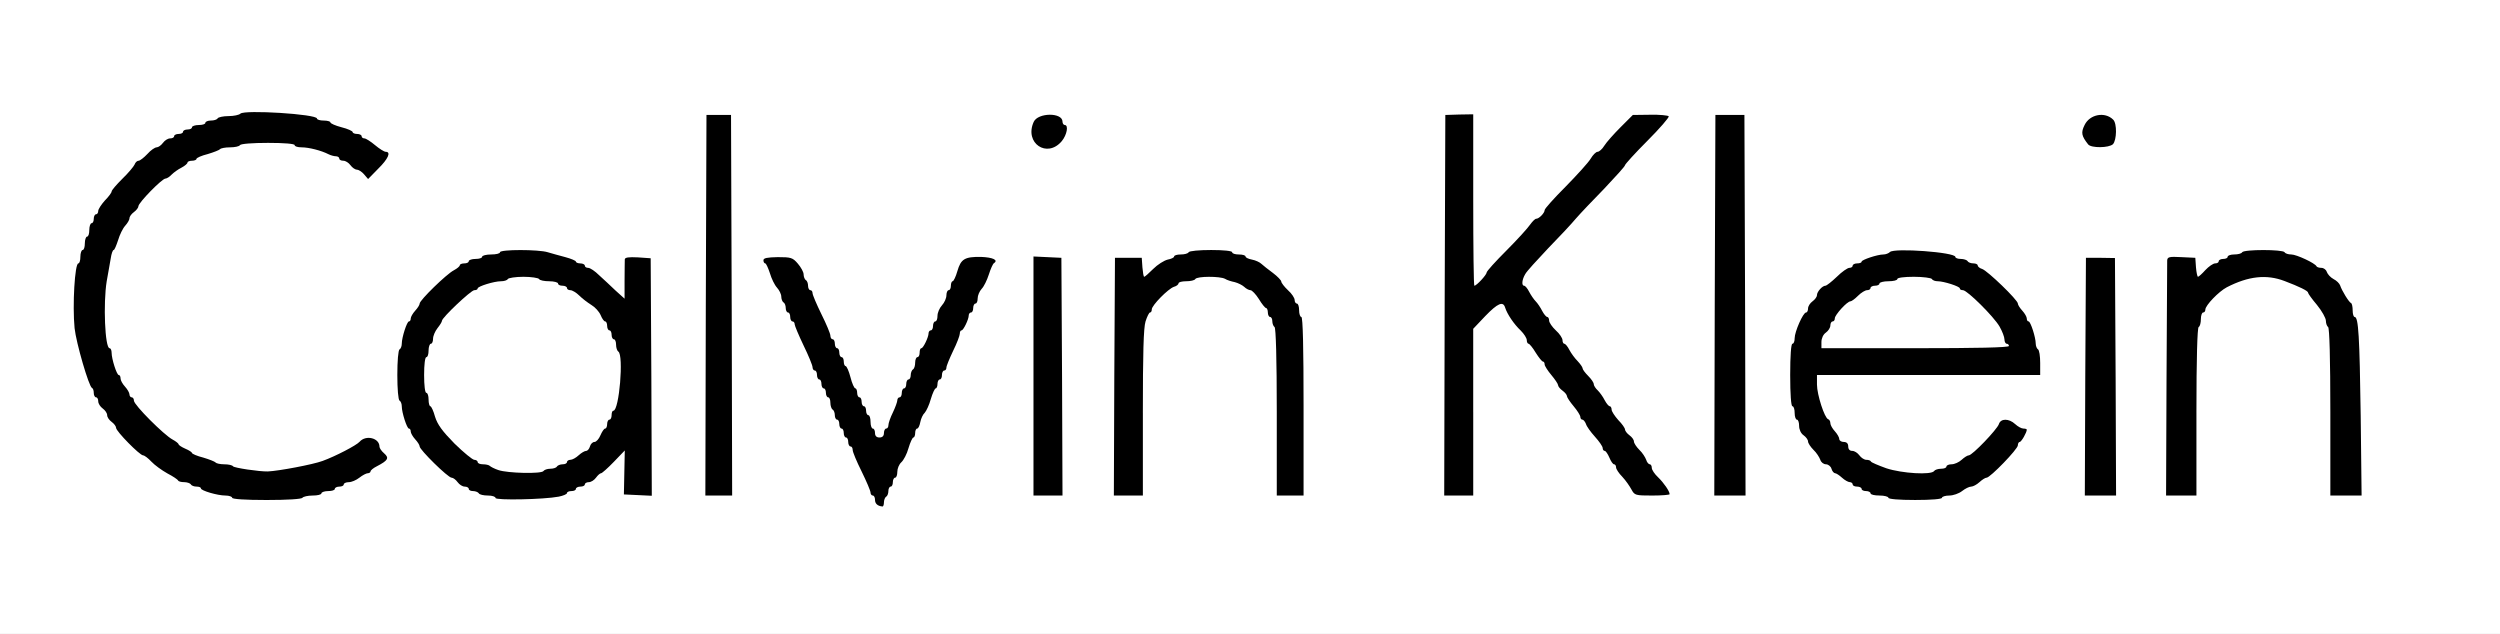
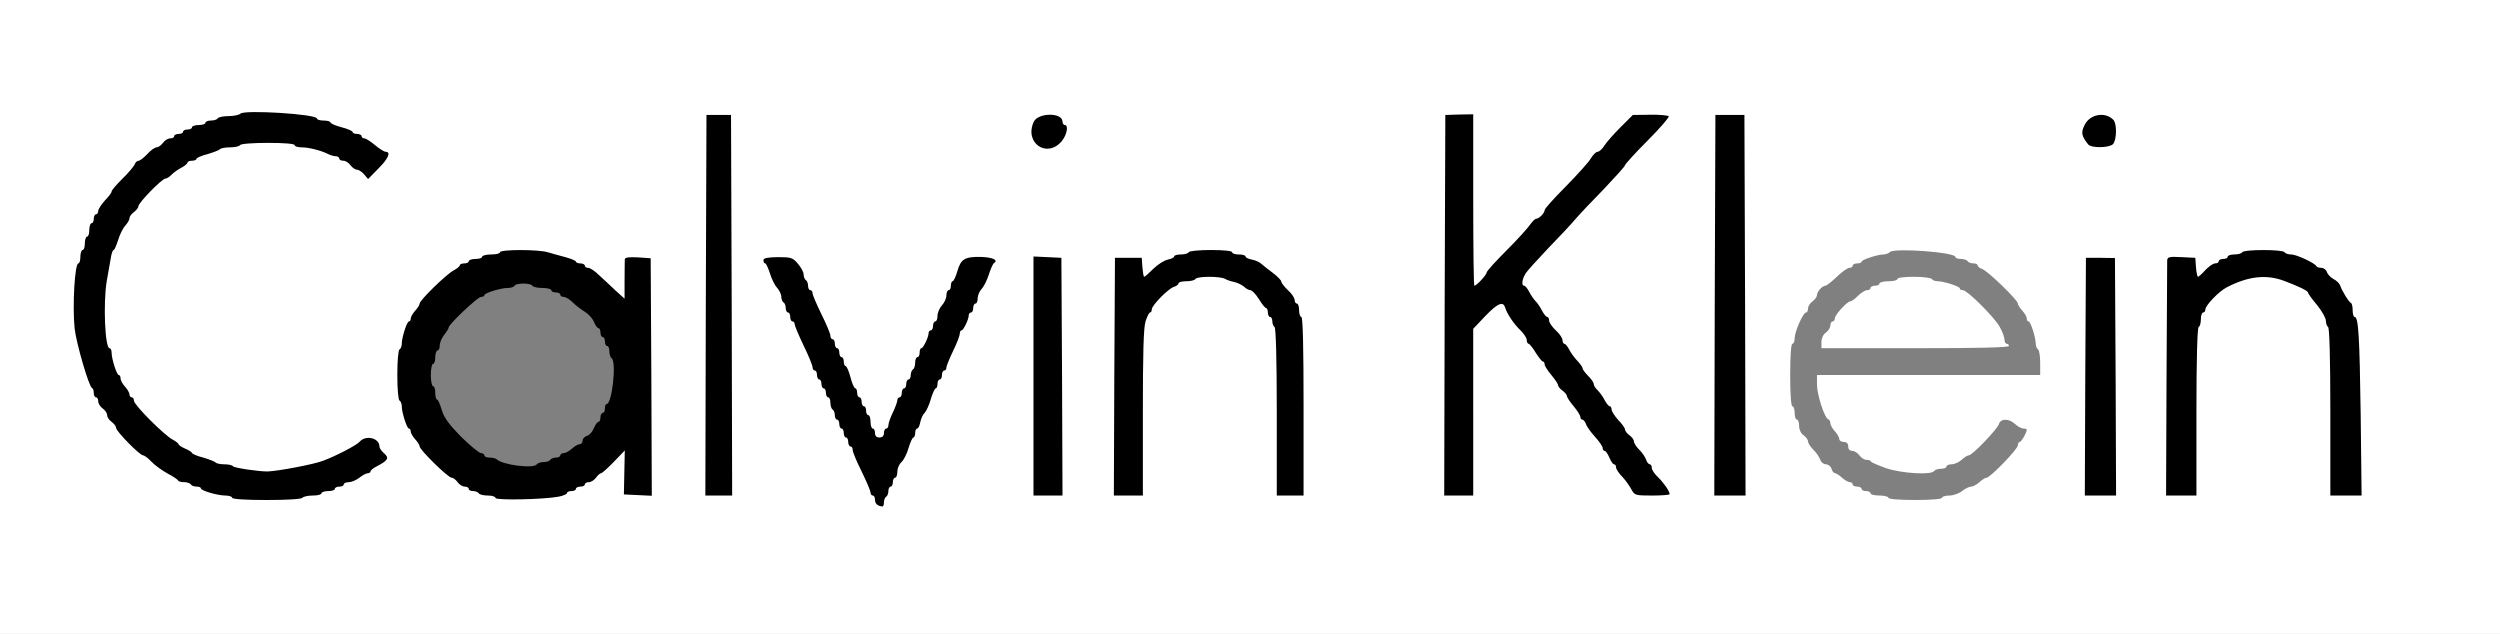
<svg xmlns="http://www.w3.org/2000/svg" version="1.0" width="560px" height="142px" viewBox="0 0 560 142" preserveAspectRatio="xMidYMid meet">
  <rect x="0" y="0" width="560" height="142" fill="#808080" stroke="none" />
  <g fill="#000000">
    <path d="M195.15 114.65 c-0.35 -0.10 -0.65 -0.65 -0.65 -1.20 0 -0.50 -0.20 -0.95 -0.50 -0.95 -0.25 0 -0.50 -0.30 -0.50 -0.65 0 -0.40 -0.90 -2.50 -2 -4.75 -1.10 -2.20 -2 -4.35 -2 -4.80 0 -0.45 -0.20 -0.80 -0.50 -0.80 -0.25 0 -0.50 -0.45 -0.50 -1 0 -0.55 -0.20 -1 -0.50 -1 -0.25 0 -0.50 -0.45 -0.50 -1 0 -0.55 -0.20 -1 -0.50 -1 -0.25 0 -0.50 -0.45 -0.50 -1 0 -0.55 -0.20 -1 -0.50 -1 -0.25 0 -0.50 -0.45 -0.50 -0.95 0 -0.55 -0.20 -1.15 -0.50 -1.30 -0.25 -0.15 -0.50 -0.85 -0.50 -1.55 0 -0.65 -0.20 -1.20 -0.50 -1.20 -0.25 0 -0.50 -0.45 -0.50 -1 0 -0.55 -0.20 -1 -0.50 -1 -0.25 0 -0.50 -0.45 -0.50 -1 0 -0.55 -0.20 -1 -0.50 -1 -0.25 0 -0.50 -0.45 -0.50 -1 0 -0.55 -0.20 -1 -0.50 -1 -0.25 0 -0.50 -0.35 -0.50 -0.75 0 -0.40 -0.90 -2.60 -2 -4.85 -1.10 -2.30 -2 -4.45 -2 -4.75 0 -0.35 -0.20 -0.65 -0.50 -0.65 -0.25 0 -0.50 -0.45 -0.50 -1 0 -0.55 -0.20 -1 -0.50 -1 -0.25 0 -0.50 -0.45 -0.50 -0.95 0 -0.55 -0.20 -1.15 -0.50 -1.30 -0.25 -0.15 -0.50 -0.75 -0.50 -1.30 0 -0.55 -0.45 -1.45 -0.95 -2 -0.55 -0.60 -1.25 -2.05 -1.60 -3.25 -0.40 -1.20 -0.85 -2.20 -1.05 -2.20 -0.20 0 -0.40 -1 -0.40 -2.25 l0 -2.25 4.65 0 c4.55 0 4.70 0.05 6 1.50 0.75 0.80 1.35 1.95 1.35 2.45 0 0.55 0.25 1.15 0.50 1.30 0.30 0.15 0.50 0.75 0.50 1.30 0 0.50 0.25 0.95 0.50 0.95 0.30 0 0.50 0.30 0.50 0.65 0 0.40 0.90 2.50 2 4.75 1.10 2.20 2 4.35 2 4.80 0 0.45 0.25 0.80 0.50 0.80 0.30 0 0.50 0.45 0.50 1 0 0.55 0.25 1 0.50 1 0.30 0 0.50 0.45 0.50 1 0 0.55 0.25 1 0.50 1 0.30 0 0.50 0.45 0.50 1 0 0.55 0.20 1 0.40 1 0.25 0 0.75 1.10 1.10 2.50 0.35 1.40 0.85 2.50 1.10 2.50 0.20 0 0.40 0.45 0.40 1 0 0.55 0.25 1 0.50 1 0.30 0 0.50 0.45 0.50 1 0 0.55 0.25 1 0.50 1 0.30 0 0.50 0.45 0.50 1 0 0.55 0.25 1 0.50 1 0.30 0 0.50 0.70 0.50 1.50 0 0.85 0.25 1.50 0.50 1.50 0.30 0 0.50 -0.35 0.50 -0.75 0 -0.45 0.45 -1.75 1 -2.85 0.55 -1.15 1 -2.40 1 -2.75 0 -0.35 0.25 -0.65 0.50 -0.65 0.30 0 0.50 -0.45 0.50 -1 0 -0.55 0.25 -1 0.50 -1 0.30 0 0.50 -0.45 0.50 -1 0 -0.55 0.25 -1 0.50 -1 0.30 0 0.50 -0.45 0.50 -0.95 0 -0.55 0.25 -1.15 0.50 -1.30 0.30 -0.15 0.50 -0.85 0.50 -1.55 0 -0.65 0.25 -1.20 0.50 -1.20 0.30 0 0.50 -0.45 0.50 -1 0 -0.55 0.15 -1 0.40 -1 0.40 0 1.60 -2.45 1.60 -3.35 0 -0.35 0.25 -0.65 0.50 -0.65 0.30 0 0.50 -0.45 0.50 -1 0 -0.55 0.25 -1 0.50 -1 0.30 0 0.50 -0.55 0.50 -1.25 0 -0.70 0.45 -1.75 1 -2.35 0.55 -0.60 1 -1.60 1 -2.25 0 -0.65 0.25 -1.15 0.50 -1.15 0.30 0 0.50 -0.45 0.50 -1 0 -0.55 0.20 -1 0.40 -1 0.20 0 0.70 -1 1.05 -2.25 0.35 -1.25 1.10 -2.50 1.60 -2.80 0.55 -0.25 2.90 -0.40 5.35 -0.35 l4.35 0.15 0.15 2.15 c0.10 1.15 -0.05 2.10 -0.25 2.10 -0.25 0 -0.75 1.05 -1.15 2.35 -0.35 1.30 -1.10 2.80 -1.60 3.35 -0.50 0.55 -0.90 1.50 -0.90 2.15 0 0.65 -0.20 1.15 -0.50 1.15 -0.25 0 -0.50 0.45 -0.50 1 0 0.55 -0.20 1 -0.50 1 -0.25 0 -0.50 0.30 -0.50 0.65 0 0.90 -1.20 3.35 -1.60 3.35 -0.25 0 -0.40 0.35 -0.40 0.75 0 0.40 -0.65 2.15 -1.50 3.85 -0.80 1.70 -1.50 3.35 -1.50 3.75 0 0.35 -0.20 0.65 -0.50 0.65 -0.25 0 -0.50 0.45 -0.50 1 0 0.55 -0.20 1 -0.50 1 -0.25 0 -0.50 0.45 -0.50 1 0 0.55 -0.20 1 -0.40 1 -0.20 0 -0.70 1.05 -1.10 2.40 -0.35 1.30 -1 2.65 -1.35 3.05 -0.40 0.35 -0.85 1.30 -1 2.10 -0.15 0.80 -0.45 1.45 -0.70 1.45 -0.25 0 -0.45 0.45 -0.45 1 0 0.55 -0.20 1 -0.40 1 -0.20 0 -0.70 1.05 -1.10 2.40 -0.35 1.30 -1.10 2.70 -1.60 3.15 -0.50 0.45 -0.90 1.40 -0.90 2.15 0 0.70 -0.20 1.30 -0.50 1.30 -0.25 0 -0.50 0.45 -0.50 1 0 0.55 -0.20 1 -0.50 1 -0.25 0 -0.50 0.45 -0.50 0.95 0 0.55 -0.20 1.15 -0.50 1.30 -0.25 0.15 -0.50 0.75 -0.50 1.30 0 0.75 -0.35 0.95 -1.85 0.90 -1.05 0 -2.20 -0.15 -2.50 -0.30z" />
    <path d="M50.50 113 c0 -0.25 -0.70 -0.50 -1.50 -0.50 -1.80 0 -5.50 -1.10 -5.50 -1.60 0 -0.25 -0.45 -0.40 -0.95 -0.40 -0.55 0 -1.15 -0.20 -1.30 -0.50 -0.15 -0.25 -0.85 -0.50 -1.50 -0.50 -0.65 0 -1.25 -0.15 -1.35 -0.35 -0.05 -0.25 -1.15 -0.95 -2.40 -1.60 -1.25 -0.70 -2.85 -1.85 -3.60 -2.65 -0.70 -0.75 -1.55 -1.40 -1.85 -1.40 -0.75 0 -6.05 -5.40 -6.05 -6.15 0 -0.35 -0.45 -0.95 -1 -1.35 -0.55 -0.40 -1 -1.05 -1 -1.50 0 -0.45 -0.45 -1.10 -1 -1.50 -0.55 -0.40 -1 -1.10 -1 -1.60 0 -0.50 -0.20 -0.90 -0.50 -0.90 -0.25 0 -0.50 -0.45 -0.50 -0.95 0 -0.55 -0.15 -1.05 -0.40 -1.15 -0.70 -0.30 -3.55 -10.10 -3.90 -13.40 -0.65 -5.80 -0.05 -17.50 0.85 -17.50 0.25 0 0.45 -0.65 0.45 -1.50 0 -0.80 0.25 -1.50 0.50 -1.50 0.30 0 0.50 -0.65 0.50 -1.50 0 -0.80 0.25 -1.50 0.50 -1.50 0.30 0 0.50 -0.65 0.50 -1.50 0 -0.80 0.25 -1.50 0.50 -1.50 0.30 0 0.50 -0.45 0.50 -1 0 -0.55 0.25 -1 0.50 -1 0.30 0 0.50 -0.35 0.50 -0.75 0 -0.40 0.70 -1.45 1.50 -2.35 0.85 -0.85 1.50 -1.75 1.50 -2 0 -0.30 1.10 -1.55 2.40 -2.85 1.35 -1.30 2.55 -2.75 2.75 -3.20 0.15 -0.45 0.55 -0.85 0.90 -0.85 0.30 0 1.20 -0.65 1.95 -1.50 0.75 -0.80 1.70 -1.50 2.10 -1.50 0.35 0 1 -0.45 1.40 -1 0.40 -0.55 1.10 -1 1.60 -1 0.50 0 0.90 -0.20 0.90 -0.50 0 -0.25 0.45 -0.50 1 -0.50 0.55 0 1 -0.20 1 -0.50 0 -0.25 0.45 -0.50 1 -0.50 0.55 0 1 -0.20 1 -0.50 0 -0.25 0.70 -0.50 1.50 -0.50 0.85 0 1.50 -0.20 1.50 -0.50 0 -0.25 0.55 -0.50 1.20 -0.50 0.70 0 1.40 -0.20 1.55 -0.50 0.15 -0.25 1.25 -0.50 2.45 -0.50 1.15 0 2.35 -0.25 2.65 -0.55 0.95 -0.95 20.15 0.05 20.15 1.10 0 0.25 0.70 0.45 1.50 0.45 0.85 0 1.50 0.20 1.50 0.40 0 0.25 1.15 0.75 2.50 1.10 1.40 0.35 2.50 0.85 2.50 1.10 0 0.20 0.45 0.40 1 0.40 0.55 0 1 0.25 1 0.50 0 0.30 0.30 0.50 0.65 0.50 0.30 0 1.40 0.70 2.35 1.50 0.95 0.80 2.05 1.50 2.40 1.50 0.40 0 0.60 0.80 0.60 2.25 0 2.05 -0.25 2.50 -2.25 4.50 -2.55 2.55 -4.95 3.05 -6.25 1.25 -0.40 -0.55 -1.05 -1 -1.50 -1 -0.45 0 -1.10 -0.45 -1.50 -1 -0.40 -0.55 -1.10 -1 -1.60 -1 -0.50 0 -0.90 -0.20 -0.90 -0.50 0 -0.25 -0.35 -0.50 -0.75 -0.50 -0.40 0 -1.15 -0.20 -1.65 -0.45 -1.65 -0.85 -4.45 -1.55 -6 -1.55 -0.90 0 -1.60 -0.20 -1.60 -0.50 0 -0.30 -1.80 -0.50 -4.45 -0.50 -2.50 0 -4.65 0.25 -4.80 0.50 -0.15 0.30 -1.20 0.50 -2.25 0.50 -1.05 0 -2.05 0.20 -2.20 0.40 -0.15 0.20 -1.40 0.70 -2.75 1.10 -1.40 0.35 -2.55 0.85 -2.55 1.10 0 0.20 -0.45 0.40 -1 0.40 -0.55 0 -1 0.20 -1 0.40 0 0.25 -0.60 0.75 -1.35 1.15 -0.80 0.40 -1.75 1.10 -2.20 1.55 -0.45 0.50 -1.10 0.90 -1.40 0.90 -0.75 0 -6.05 5.40 -6.05 6.20 0 0.30 -0.45 0.90 -1 1.30 -0.55 0.40 -1 1 -1 1.40 0 0.35 -0.45 1.10 -0.95 1.65 -0.55 0.60 -1.25 2.05 -1.60 3.25 -0.40 1.20 -0.80 2.20 -1 2.20 -0.35 0 -0.50 0.65 -1.50 7 -0.60 3.70 -0.60 4 -0.15 8.65 0.15 1.85 0.50 3.35 0.75 3.35 0.25 0 0.45 0.45 0.45 1 0 1.40 1.15 5 1.60 5 0.25 0 0.40 0.35 0.40 0.75 0 0.45 0.45 1.25 1 1.85 0.55 0.60 1 1.40 1 1.75 0 0.35 0.25 0.65 0.50 0.65 0.30 0 0.50 0.35 0.50 0.75 0 0.95 6.75 7.70 8.65 8.70 0.75 0.40 1.35 0.90 1.35 1.05 0 0.20 0.70 0.65 1.50 1 0.85 0.35 1.50 0.80 1.50 0.95 0 0.20 1.15 0.70 2.55 1.05 1.35 0.40 2.60 0.90 2.75 1.10 0.15 0.20 1 0.40 1.90 0.40 0.85 0 1.85 0.25 2.15 0.55 0.70 0.70 9.90 0.75 12.20 0.05 0.95 -0.30 2.60 -0.75 3.70 -1.10 3.05 -0.90 8.40 -3.55 9.30 -4.55 0.60 -0.70 1.50 -0.95 3.40 -0.95 2.65 0 4.05 0.75 4.05 2.10 0 0.40 0.45 1 1 1.40 0.65 0.45 1 1.30 1 2.40 0 1.80 -0.50 2.45 -2.60 3.55 -0.80 0.40 -1.40 0.90 -1.40 1.15 0 0.20 -0.30 0.40 -0.60 0.40 -0.35 0 -1.20 0.45 -1.90 1 -0.70 0.55 -1.75 1 -2.35 1 -0.65 0 -1.15 0.25 -1.15 0.50 0 0.30 -0.45 0.50 -1 0.50 -0.55 0 -1 0.25 -1 0.50 0 0.30 -0.65 0.50 -1.50 0.50 -0.80 0 -1.50 0.25 -1.50 0.50 0 0.30 -0.90 0.50 -1.95 0.50 -1.10 0 -2.15 0.25 -2.30 0.50 -0.20 0.30 -3.90 0.50 -9.55 0.50 -5.80 0 -9.20 -0.20 -9.20 -0.50z" />
    <path d="M109.50 113 c0 -0.25 -0.75 -0.50 -1.70 -0.50 -0.95 0 -1.90 -0.20 -2.05 -0.50 -0.15 -0.25 -0.75 -0.50 -1.30 -0.50 -0.50 0 -0.95 -0.20 -0.95 -0.50 0 -0.25 -0.40 -0.50 -0.90 -0.50 -0.50 0 -1.20 -0.45 -1.60 -1 -0.40 -0.55 -1 -1 -1.35 -1 -0.80 0 -7.15 -6.25 -7.15 -7 0 -0.30 -0.45 -1 -1 -1.60 -0.55 -0.60 -1 -1.40 -1 -1.75 0 -0.35 -0.15 -0.65 -0.40 -0.65 -0.45 0 -1.60 -3.60 -1.60 -4.95 0 -0.55 -0.20 -1.15 -0.50 -1.30 -0.30 -0.20 -0.50 -3.15 -0.50 -7.25 0 -4.10 0.20 -7.05 0.50 -7.25 0.30 -0.15 0.50 -0.75 0.50 -1.30 0 -1.35 1.15 -4.95 1.60 -4.95 0.25 0 0.40 -0.30 0.40 -0.65 0 -0.35 0.45 -1.15 1 -1.75 0.55 -0.60 1 -1.30 1 -1.60 0 -0.75 6 -6.60 7.65 -7.45 0.75 -0.40 1.35 -0.90 1.35 -1.15 0 -0.20 0.45 -0.40 1 -0.40 0.55 0 1 -0.20 1 -0.50 0 -0.25 0.70 -0.50 1.50 -0.50 0.85 0 1.50 -0.20 1.50 -0.50 0 -0.25 0.90 -0.50 2 -0.50 1.10 0 2 -0.20 2 -0.50 0 -0.65 11.65 -0.65 13.70 0 0.85 0.25 2.60 0.75 3.95 1.10 1.30 0.35 2.35 0.80 2.35 1 0 0.20 0.45 0.40 1 0.40 0.55 0 1 0.25 1 0.50 0 0.30 0.35 0.50 0.75 0.50 0.45 0 1.55 0.80 2.55 1.75 2.20 2.25 2.85 2.25 2.40 0 -0.15 -0.95 -0.15 -2.30 0 -3 0.30 -1.25 0.40 -1.30 4.70 -1.15 l4.35 0.15 0.15 28.15 0.10 28.15 -4.60 -0.15 -4.65 -0.15 -0.10 -2.75 c-0.10 -3.85 -0.10 -3.85 -0.70 -2.85 -0.25 0.45 -0.80 0.85 -1.10 0.85 -0.35 0 -0.95 0.45 -1.35 1 -0.40 0.55 -1.10 1 -1.60 1 -0.50 0 -0.90 0.25 -0.90 0.50 0 0.30 -0.45 0.50 -1 0.50 -0.55 0 -1 0.25 -1 0.50 0 0.30 -0.45 0.50 -1 0.50 -0.55 0 -1 0.20 -1 0.45 0 0.75 -3.40 1.15 -11.35 1.40 -5.15 0.15 -7.65 0.05 -7.65 -0.35z m10.75 -9 c0.15 -0.25 0.85 -0.50 1.50 -0.50 0.65 0 1.35 -0.20 1.50 -0.50 0.15 -0.25 0.75 -0.50 1.30 -0.50 0.50 0 0.95 -0.20 0.95 -0.50 0 -0.25 0.35 -0.50 0.75 -0.50 0.45 0 1.25 -0.45 1.85 -1 0.60 -0.55 1.40 -1 1.75 -1 0.35 0 0.65 -0.35 0.65 -0.80 0 -0.45 0.45 -0.90 0.95 -1.05 0.55 -0.15 1.25 -0.90 1.55 -1.70 0.35 -0.80 0.80 -1.45 1.05 -1.45 0.25 0 0.45 -0.45 0.45 -1 0 -0.55 0.25 -1 0.50 -1 0.30 0 0.50 -0.45 0.50 -1 0 -0.55 0.15 -1 0.40 -1 1.20 0 2.25 -9.55 1.10 -10.25 -0.25 -0.15 -0.50 -0.85 -0.50 -1.55 0 -0.65 -0.20 -1.20 -0.50 -1.20 -0.25 0 -0.50 -0.45 -0.50 -1 0 -0.55 -0.20 -1 -0.50 -1 -0.25 0 -0.50 -0.45 -0.50 -1 0 -0.55 -0.20 -1 -0.45 -1 -0.25 0 -0.70 -0.65 -1 -1.40 -0.35 -0.80 -1.25 -1.80 -2.10 -2.30 -0.80 -0.50 -2 -1.40 -2.70 -2.10 -0.65 -0.65 -1.55 -1.20 -2 -1.20 -0.40 0 -0.75 -0.20 -0.75 -0.50 0 -0.25 -0.45 -0.50 -1 -0.50 -0.55 0 -1 -0.20 -1 -0.50 0 -0.25 -0.90 -0.50 -1.95 -0.50 -1.10 0 -2.15 -0.20 -2.30 -0.50 -0.40 -0.65 -3.60 -0.65 -4 0 -0.15 0.30 -0.85 0.50 -1.55 0.50 -1.55 0 -5.20 1.15 -5.20 1.60 0 0.25 -0.35 0.40 -0.75 0.40 -0.75 0 -7.25 6.15 -7.25 6.85 0 0.25 -0.45 0.95 -1 1.65 -0.55 0.70 -1 1.75 -1 2.40 0 0.60 -0.20 1.10 -0.50 1.10 -0.25 0 -0.50 0.70 -0.50 1.50 0 0.85 -0.20 1.50 -0.50 1.50 -0.25 0 -0.50 1.15 -0.50 2.50 0 1.40 0.25 2.50 0.50 2.50 0.30 0 0.50 0.70 0.50 1.50 0 0.85 0.20 1.50 0.40 1.50 0.20 0 0.70 1.05 1.05 2.35 0.55 1.75 1.60 3.20 4.35 6 2.05 2 4.05 3.65 4.45 3.65 0.40 0 0.75 0.25 0.75 0.50 0 0.30 0.55 0.50 1.15 0.50 0.65 0 1.35 0.15 1.55 0.35 1.30 1.30 8.40 2.20 9.05 1.15z" />
-     <path d="M421.50 113 c0 -0.25 -0.90 -0.50 -2 -0.50 -1.10 0 -2 -0.20 -2 -0.50 0 -0.25 -0.45 -0.50 -1 -0.50 -0.55 0 -1 -0.20 -1 -0.50 0 -0.25 -0.45 -0.50 -1 -0.50 -0.55 0 -1 -0.20 -1 -0.50 0 -0.25 -0.30 -0.50 -0.65 -0.50 -0.35 0 -1.15 -0.45 -1.75 -1 -0.60 -0.55 -1.30 -1 -1.55 -1 -0.25 0 -0.65 -0.45 -0.80 -1 -0.15 -0.55 -0.75 -1 -1.25 -1 -0.50 0 -1.10 -0.45 -1.25 -1 -0.20 -0.55 -0.85 -1.60 -1.55 -2.25 -0.65 -0.65 -1.20 -1.50 -1.20 -1.85 0 -0.40 -0.45 -1 -1 -1.40 -0.60 -0.40 -1 -1.30 -1 -2.10 0 -0.75 -0.20 -1.40 -0.50 -1.40 -0.25 0 -0.50 -0.65 -0.50 -1.50 0 -0.80 -0.20 -1.50 -0.50 -1.50 -0.30 0 -0.50 -3.15 -0.50 -8.50 0 -5.35 0.20 -8.50 0.50 -8.50 0.30 0 0.50 -0.55 0.50 -1.25 0 -1.45 1.90 -5.75 2.55 -5.75 0.25 0 0.45 -0.40 0.45 -0.90 0 -0.50 0.45 -1.20 1 -1.60 0.55 -0.40 1 -1 1 -1.40 0 -0.75 1.20 -2.10 1.90 -2.10 0.25 0 1.40 -0.90 2.55 -2 1.10 -1.10 2.40 -2 2.80 -2 0.40 0 0.75 -0.20 0.75 -0.50 0 -0.25 0.45 -0.50 1 -0.50 0.55 0 1 -0.15 1 -0.40 0 -0.40 3.55 -1.60 4.90 -1.60 0.50 0 1.15 -0.25 1.45 -0.55 0.30 -0.30 2.85 -0.45 7.20 -0.30 7.20 0.25 10.45 0.70 10.45 1.40 0 0.25 0.55 0.45 1.20 0.45 0.70 0 1.40 0.25 1.55 0.50 0.15 0.30 0.75 0.50 1.30 0.50 0.50 0 0.95 0.20 0.95 0.45 0 0.25 0.45 0.65 1 0.80 1.20 0.40 8 6.95 8 7.75 0 0.30 0.45 1 1 1.60 0.55 0.60 1 1.40 1 1.75 0 0.35 0.15 0.65 0.40 0.65 0.45 0 1.60 3.60 1.60 4.95 0 0.55 0.25 1.15 0.50 1.30 0.30 0.15 0.50 2.20 0.50 4.55 l0 4.20 -25 0 c-19.80 0 -25 0.15 -25 0.65 0 1.10 2 6.10 2.50 6.25 0.30 0.10 0.50 0.50 0.50 0.90 0 0.40 0.45 1.20 1 1.80 0.55 0.60 1 1.40 1 1.75 0 0.35 0.45 0.65 1 0.65 0.65 0 1 0.35 1 1 0 0.65 0.35 1 0.90 1 0.50 0 1.20 0.45 1.60 1 0.40 0.55 1.10 1 1.55 1 0.50 0 0.95 0.15 1.05 0.40 0.10 0.20 1.65 0.85 3.45 1.50 3.50 1.15 7.15 1.45 7.70 0.60 0.15 -0.25 0.85 -0.50 1.55 -0.50 0.65 0 1.20 -0.20 1.20 -0.50 0 -0.25 0.50 -0.50 1.15 -0.50 0.65 0 1.65 -0.45 2.25 -1 0.60 -0.55 1.30 -1 1.60 -1 0.80 0 6.35 -5.80 6.75 -7 0.45 -1.45 5.10 -1.45 6.65 0 0.60 0.55 1.40 1 1.85 1 0.50 0 0.75 0.50 0.75 1.75 0 1.85 -0.90 4.25 -1.60 4.25 -0.20 0 -0.40 0.35 -0.40 0.75 0 0.85 -6.20 7.25 -7 7.25 -0.30 0 -1 0.45 -1.60 1 -0.60 0.55 -1.45 1 -1.85 1 -0.45 0 -1.35 0.45 -2.05 1 -0.70 0.55 -2 1 -2.85 1 -0.90 0 -1.65 0.25 -1.65 0.50 0 0.30 -2.85 0.50 -7.50 0.50 -4.65 0 -7.50 -0.20 -7.50 -0.50z m24.90 -38.35 c-1.30 -2.25 -7.25 -8.15 -8.20 -8.15 -0.40 0 -0.70 -0.15 -0.70 -0.40 0 -0.45 -3.60 -1.60 -4.95 -1.60 -0.55 0 -1.15 -0.20 -1.30 -0.50 -0.15 -0.25 -1.30 -0.50 -2.55 -0.50 -1.20 0 -2.20 0.25 -2.20 0.50 0 0.30 -0.90 0.50 -2 0.50 -1.10 0 -2 0.25 -2 0.50 0 0.30 -0.45 0.50 -1 0.50 -0.55 0 -1 0.25 -1 0.50 0 0.30 -0.35 0.50 -0.75 0.50 -0.45 0 -1.35 0.55 -2.05 1.25 -0.70 0.70 -1.45 1.25 -1.70 1.25 -0.75 0 -3.50 3.05 -3.50 3.80 0 0.40 -0.20 0.70 -0.50 0.70 -0.25 0 -0.50 0.45 -0.50 1 0 0.55 -0.20 1 -0.50 1 -0.25 0 -0.50 0.25 -0.50 0.50 0 0.30 6.50 0.50 18.50 0.50 l18.45 0 -1.05 -1.85z" />
    <path d="M156.60 68.40 l0.15 -44.15 4.25 0 4.25 0 0.15 44.15 0.10 44.10 -4.50 0 -4.50 0 0.10 -44.10z" />
    <path d="M230 84.25 l0 -28.30 4.65 0.15 4.60 0.15 0.15 28.15 0.10 28.10 -4.75 0 -4.75 0 0 -28.25z" />
    <path d="M248.10 84.40 l0.15 -28.15 4.25 -0.15 c3.25 -0.10 4.35 0 4.75 0.60 0.45 0.60 0.85 0.60 2.40 0.15 1 -0.35 1.85 -0.75 1.85 -0.95 0 -0.25 0.65 -0.40 1.45 -0.40 0.85 0 1.65 -0.20 1.80 -0.50 0.20 -0.30 2.90 -0.50 6.55 -0.50 3.80 0 6.20 0.20 6.20 0.50 0 0.30 0.70 0.50 1.50 0.50 0.85 0 1.50 0.20 1.50 0.45 0 0.25 0.65 0.55 1.45 0.70 0.80 0.15 1.75 0.60 2.10 0.95 0.40 0.35 1.55 1.30 2.60 2.05 1 0.75 1.85 1.65 1.85 1.90 0 0.30 0.70 1.20 1.50 1.95 0.85 0.75 1.50 1.75 1.50 2.20 0 0.45 0.25 0.80 0.50 0.80 0.30 0 0.50 0.70 0.50 1.50 0 0.85 0.25 1.50 0.50 1.50 0.35 0 0.50 7.50 0.50 21.50 l0 21.50 -4.50 0 -4.50 0 0 -18.70 c0 -11.95 -0.20 -18.85 -0.50 -19.05 -0.25 -0.15 -0.50 -0.75 -0.50 -1.30 0 -0.50 -0.20 -0.95 -0.50 -0.95 -0.25 0 -0.50 -0.45 -0.50 -1 0 -0.55 -0.20 -1 -0.40 -1 -0.20 0 -0.95 -0.90 -1.60 -2 -0.70 -1.10 -1.55 -2 -1.90 -2 -0.35 0 -1 -0.35 -1.40 -0.75 -0.45 -0.40 -1.35 -0.85 -2.10 -1.05 -0.75 -0.15 -1.75 -0.45 -2.20 -0.75 -1.15 -0.60 -3.25 -0.60 -3.65 0.05 -0.15 0.25 -1.10 0.50 -2.05 0.50 -0.95 0 -1.70 0.20 -1.70 0.45 0 0.25 -0.45 0.65 -1.05 0.80 -1.30 0.45 -4.95 4.15 -4.95 5.05 0 0.40 -0.15 0.70 -0.40 0.70 -0.20 0 -0.65 0.90 -1 2 -0.45 1.45 -0.60 7.15 -0.60 20.50 l0 18.50 -4.75 0 -4.75 0 0.10 -28.10z" />
    <path d="M322.10 68.40 l0.15 -44.15 4.65 -0.15 4.60 -0.15 0 17.30 c0 9.50 0.15 17.25 0.30 17.25 0.45 0 8.55 -8.30 9.50 -9.70 0.45 -0.75 1.05 -1.30 1.30 -1.30 0.65 0 1.90 -1.30 1.90 -1.95 0 -0.30 2.10 -2.65 4.70 -5.25 2.55 -2.60 5.10 -5.40 5.60 -6.25 0.50 -0.85 1.20 -1.55 1.55 -1.55 0.35 0 1.05 -0.60 1.50 -1.35 0.50 -0.80 2.15 -2.65 3.65 -4.15 l2.75 -2.75 5.50 0 5.50 0 0.15 1.85 c0.15 1.75 -0.15 2.15 -4.85 6.90 -2.80 2.80 -5.05 5.30 -5.05 5.50 0 0.25 -2.10 2.55 -4.60 5.20 -2.55 2.60 -5.45 5.65 -6.40 6.75 -0.95 1.15 -3.85 4.20 -6.35 6.80 -2.55 2.60 -4.65 4.95 -4.65 5.25 0 0.70 1.05 2.55 2 3.50 0.40 0.40 1.05 1.35 1.45 2.15 0.40 0.75 0.90 1.35 1.15 1.35 0.20 0 0.40 0.35 0.40 0.80 0 0.45 0.70 1.45 1.50 2.20 0.85 0.75 1.50 1.75 1.50 2.20 0 0.45 0.20 0.80 0.40 0.80 0.25 0 0.75 0.60 1.15 1.40 0.40 0.75 1.20 1.85 1.85 2.50 0.60 0.65 1.10 1.35 1.10 1.60 0 0.25 0.55 1 1.25 1.70 0.70 0.70 1.25 1.50 1.25 1.85 0 0.30 0.40 0.95 0.90 1.40 0.45 0.45 1.15 1.40 1.55 2.20 0.40 0.75 0.90 1.35 1.15 1.35 0.20 0 0.40 0.35 0.40 0.75 0 0.40 0.70 1.45 1.50 2.35 0.85 0.85 1.50 1.80 1.50 2.10 0 0.30 0.45 0.90 1 1.30 0.55 0.40 1 1 1 1.40 0 0.35 0.55 1.20 1.20 1.85 0.70 0.65 1.35 1.70 1.55 2.25 0.15 0.55 0.55 1 0.80 1 0.25 0 0.45 0.35 0.45 0.80 0 0.45 0.65 1.40 1.40 2.10 1.95 1.80 2.60 3.20 2.60 5.30 l0 1.80 -5.40 0 c-5.40 0 -5.45 0 -6.15 -1.35 -0.40 -0.75 -1.30 -2.05 -2.05 -2.85 -0.80 -0.80 -1.40 -1.75 -1.40 -2.10 0 -0.40 -0.20 -0.70 -0.45 -0.70 -0.25 0 -0.70 -0.65 -1.05 -1.50 -0.35 -0.80 -0.80 -1.50 -1.05 -1.50 -0.25 0 -0.45 -0.30 -0.45 -0.65 0 -0.35 -0.80 -1.50 -1.75 -2.55 -0.95 -1.05 -1.85 -2.30 -2 -2.85 -0.20 -0.50 -0.55 -0.95 -0.80 -0.95 -0.25 0 -0.45 -0.30 -0.45 -0.60 0 -0.35 -0.70 -1.45 -1.50 -2.40 -0.80 -0.95 -1.50 -2 -1.50 -2.25 0 -0.30 -0.45 -0.85 -1 -1.25 -0.55 -0.40 -1 -0.95 -1 -1.25 0 -0.25 -0.70 -1.30 -1.50 -2.25 -0.80 -0.95 -1.50 -2.05 -1.50 -2.35 0 -0.35 -0.15 -0.65 -0.35 -0.65 -0.25 0 -0.95 -0.90 -1.65 -2 -0.65 -1.10 -1.40 -2 -1.60 -2 -0.20 0 -0.40 -0.35 -0.40 -0.80 0 -0.45 -0.65 -1.45 -1.50 -2.20 -0.80 -0.75 -1.50 -1.60 -1.50 -1.85 0 -0.20 -0.45 -0.95 -0.95 -1.60 l-0.90 -1.20 -2.10 2.15 -2.05 2.10 0 18.70 0 18.70 -4.75 0 -4.75 0 0.10 -44.10z" />
    <path d="M382.60 68.40 l0.15 -44.15 4.75 0 4.75 0 0.15 44.15 0.10 44.10 -5 0 -5 0 0.10 -44.10z" />
    <path d="M465.60 84.40 l0.15 -28.15 4.75 0 4.75 0 0.15 28.15 0.10 28.10 -5 0 -5 0 0.10 -28.10z" />
    <path d="M483.55 85.90 c0 -14.65 0.15 -27.40 0.30 -28.25 l0.25 -1.65 4.45 0 c3.50 0 4.55 0.15 4.75 0.75 0.35 0.85 2.20 1.05 2.20 0.25 0 -0.25 0.45 -0.50 1 -0.50 0.55 0 1 -0.20 1 -0.50 0 -0.25 0.65 -0.50 1.45 -0.50 0.85 0 1.65 -0.20 1.80 -0.50 0.20 -0.30 2.85 -0.50 6.25 -0.50 3.40 0 6.05 0.20 6.25 0.50 0.15 0.30 0.85 0.50 1.50 0.50 1.15 0 5.35 1.95 5.65 2.65 0.10 0.20 0.60 0.35 1.10 0.35 0.50 0 1.05 0.40 1.20 0.90 0.20 0.55 0.85 1.25 1.50 1.60 0.70 0.35 1.35 1 1.50 1.45 0.35 1.10 1.95 3.75 2.45 3.95 0.20 0.10 0.35 0.85 0.35 1.65 0 0.80 0.20 1.45 0.45 1.45 0.90 0 1.15 4.60 1.35 23.65 l0.25 19.35 -5.05 0 -5 0 0 -18.70 c0 -11.95 -0.20 -18.85 -0.50 -19.05 -0.25 -0.15 -0.50 -0.80 -0.50 -1.40 0 -0.60 -0.90 -2.20 -1.95 -3.50 -1.10 -1.30 -2.05 -2.55 -2.15 -2.75 -0.25 -0.55 -3.90 -2.35 -6.25 -3.10 -2.35 -0.70 -4.35 -0.35 -8.40 1.65 -2.15 1.05 -5.25 4.15 -5.25 5.20 0 0.35 -0.20 0.65 -0.50 0.65 -0.25 0 -0.50 0.65 -0.50 1.45 0 0.85 -0.20 1.65 -0.50 1.80 -0.30 0.20 -0.50 7.10 -0.50 19.05 l0 18.70 -5 0 -5 0 0.05 -26.60z" />
    <path d="M232 34.70 c-1.60 -0.30 -2.50 -2.20 -2.50 -5.30 0 -3.20 0.80 -4.75 2.60 -5.10 3.65 -0.70 7.40 0 7.40 1.45 0 0.40 0.25 0.75 0.50 0.75 0.30 0 0.50 1.20 0.50 2.65 0 3.75 -1.45 5.45 -4.80 5.60 -1.35 0.10 -3 0.05 -3.70 -0.05z" />
    <path d="M466.25 33.85 c-1.95 -2.50 -2.20 -4.60 -0.85 -7.30 0.55 -1.15 1.35 -1.90 2.35 -2.15 2 -0.60 6.10 -0.10 7 0.80 1 1 1.05 7.60 0.05 8.60 -0.95 0.90 -7.80 0.95 -8.55 0.05z" />
  </g>
  <g fill="#ffffff">
    <path d="M0 71 l0 -71 280 0 280 0 0 71 0 71 -280 0 -280 0 0 -71z m198 41.55 c0 -0.55 0.25 -1.15 0.50 -1.30 0.30 -0.15 0.50 -0.75 0.50 -1.30 0 -0.50 0.25 -0.95 0.50 -0.95 0.30 0 0.50 -0.45 0.50 -1 0 -0.55 0.25 -1 0.50 -1 0.30 0 0.50 -0.60 0.50 -1.30 0 -0.75 0.40 -1.70 0.90 -2.15 0.50 -0.45 1.25 -1.85 1.60 -3.15 0.40 -1.35 0.90 -2.40 1.10 -2.40 0.20 0 0.40 -0.45 0.40 -1 0 -0.55 0.20 -1 0.45 -1 0.25 0 0.55 -0.65 0.70 -1.45 0.15 -0.80 0.60 -1.75 1 -2.10 0.35 -0.40 1 -1.75 1.35 -3.05 0.40 -1.35 0.90 -2.40 1.10 -2.40 0.20 0 0.40 -0.45 0.40 -1 0 -0.55 0.25 -1 0.50 -1 0.30 0 0.50 -0.45 0.50 -1 0 -0.55 0.25 -1 0.50 -1 0.30 0 0.50 -0.30 0.50 -0.65 0 -0.40 0.70 -2.05 1.50 -3.75 0.85 -1.70 1.50 -3.45 1.50 -3.85 0 -0.40 0.15 -0.75 0.40 -0.75 0.40 0 1.60 -2.45 1.60 -3.35 0 -0.35 0.25 -0.65 0.50 -0.65 0.30 0 0.50 -0.45 0.50 -1 0 -0.55 0.25 -1 0.50 -1 0.30 0 0.50 -0.50 0.50 -1.15 0 -0.65 0.40 -1.60 0.90 -2.15 0.50 -0.50 1.20 -1.95 1.60 -3.20 0.40 -1.25 0.90 -2.40 1.15 -2.55 1.05 -0.70 -0.25 -1.30 -2.90 -1.40 -3.65 -0.05 -4.50 0.45 -5.30 3.20 -0.35 1.25 -0.85 2.25 -1.05 2.25 -0.20 0 -0.40 0.45 -0.40 1 0 0.55 -0.20 1 -0.50 1 -0.25 0 -0.50 0.50 -0.50 1.15 0 0.65 -0.45 1.65 -1 2.25 -0.55 0.60 -1 1.65 -1 2.35 0 0.70 -0.20 1.25 -0.50 1.25 -0.25 0 -0.50 0.45 -0.50 1 0 0.55 -0.20 1 -0.50 1 -0.25 0 -0.50 0.30 -0.50 0.65 0 0.90 -1.20 3.35 -1.60 3.35 -0.25 0 -0.40 0.45 -0.40 1 0 0.55 -0.20 1 -0.50 1 -0.25 0 -0.50 0.55 -0.50 1.20 0 0.70 -0.20 1.40 -0.50 1.55 -0.25 0.15 -0.50 0.75 -0.50 1.30 0 0.50 -0.20 0.95 -0.50 0.95 -0.25 0 -0.50 0.45 -0.50 1 0 0.55 -0.20 1 -0.50 1 -0.25 0 -0.50 0.45 -0.50 1 0 0.55 -0.20 1 -0.50 1 -0.25 0 -0.50 0.30 -0.50 0.65 0 0.35 -0.45 1.60 -1 2.75 -0.55 1.10 -1 2.40 -1 2.85 0 0.40 -0.20 0.75 -0.50 0.75 -0.25 0 -0.50 0.45 -0.50 1 0 0.65 -0.35 1 -1 1 -0.65 0 -1 -0.35 -1 -1 0 -0.55 -0.20 -1 -0.50 -1 -0.25 0 -0.50 -0.65 -0.50 -1.50 0 -0.80 -0.20 -1.50 -0.50 -1.50 -0.25 0 -0.50 -0.45 -0.50 -1 0 -0.55 -0.20 -1 -0.50 -1 -0.25 0 -0.50 -0.45 -0.50 -1 0 -0.55 -0.20 -1 -0.50 -1 -0.25 0 -0.50 -0.45 -0.50 -1 0 -0.55 -0.20 -1 -0.40 -1 -0.25 0 -0.75 -1.10 -1.10 -2.50 -0.35 -1.35 -0.85 -2.50 -1.10 -2.50 -0.20 0 -0.40 -0.45 -0.40 -1 0 -0.55 -0.20 -1 -0.50 -1 -0.25 0 -0.50 -0.45 -0.50 -1 0 -0.55 -0.20 -1 -0.50 -1 -0.25 0 -0.50 -0.45 -0.50 -1 0 -0.55 -0.20 -1 -0.50 -1 -0.25 0 -0.50 -0.35 -0.50 -0.80 0 -0.45 -0.90 -2.60 -2 -4.80 -1.10 -2.25 -2 -4.35 -2 -4.75 0 -0.35 -0.20 -0.65 -0.50 -0.65 -0.25 0 -0.50 -0.45 -0.50 -0.95 0 -0.55 -0.20 -1.15 -0.50 -1.30 -0.25 -0.15 -0.50 -0.75 -0.50 -1.30 0 -0.50 -0.60 -1.60 -1.30 -2.40 -1.15 -1.35 -1.55 -1.45 -4.50 -1.45 -2.35 0.05 -3.20 0.20 -3.20 0.70 0 0.40 0.20 0.70 0.40 0.70 0.20 0 0.65 1 1.05 2.20 0.35 1.20 1.05 2.65 1.60 3.25 0.50 0.55 0.95 1.45 0.95 2 0 0.55 0.25 1.15 0.50 1.30 0.30 0.15 0.50 0.75 0.50 1.30 0 0.50 0.25 0.95 0.50 0.95 0.30 0 0.50 0.45 0.50 1 0 0.55 0.25 1 0.50 1 0.30 0 0.50 0.30 0.50 0.65 0 0.30 0.90 2.45 2 4.75 1.10 2.25 2 4.45 2 4.85 0 0.40 0.25 0.75 0.50 0.75 0.30 0 0.50 0.45 0.50 1 0 0.55 0.25 1 0.50 1 0.30 0 0.50 0.45 0.50 1 0 0.55 0.25 1 0.50 1 0.30 0 0.50 0.45 0.50 1 0 0.55 0.25 1 0.50 1 0.30 0 0.50 0.55 0.50 1.20 0 0.70 0.25 1.40 0.50 1.55 0.30 0.15 0.50 0.75 0.50 1.30 0 0.50 0.25 0.95 0.50 0.95 0.30 0 0.50 0.45 0.50 1 0 0.55 0.25 1 0.50 1 0.30 0 0.50 0.45 0.50 1 0 0.55 0.25 1 0.50 1 0.30 0 0.50 0.45 0.50 1 0 0.55 0.25 1 0.50 1 0.30 0 0.50 0.35 0.50 0.80 0 0.45 0.90 2.60 2 4.80 1.10 2.25 2 4.35 2 4.75 0 0.35 0.25 0.65 0.50 0.65 0.30 0 0.50 0.45 0.50 0.95 0 0.85 0.55 1.40 1.65 1.50 0.20 0.05 0.35 -0.40 0.35 -0.90z m-130.25 -1.05 c0.15 -0.25 1.20 -0.50 2.30 -0.50 1.05 0 1.95 -0.20 1.95 -0.50 0 -0.25 0.70 -0.50 1.50 -0.50 0.85 0 1.50 -0.20 1.50 -0.50 0 -0.25 0.45 -0.50 1 -0.50 0.55 0 1 -0.20 1 -0.50 0 -0.25 0.50 -0.50 1.15 -0.50 0.60 0 1.65 -0.45 2.35 -1 0.70 -0.55 1.55 -1 1.90 -1 0.30 0 0.60 -0.20 0.60 -0.40 0 -0.25 0.60 -0.75 1.40 -1.15 2.50 -1.30 2.85 -1.85 1.65 -2.90 -0.60 -0.50 -1.05 -1.20 -1.05 -1.50 0 -1.95 -3.05 -2.70 -4.45 -1.10 -0.70 0.80 -5.40 3.25 -8.30 4.30 -2.15 0.80 -9.85 2.25 -12.25 2.35 -1.95 0.05 -7.55 -0.80 -7.80 -1.15 -0.15 -0.25 -1 -0.45 -1.95 -0.45 -0.95 0 -1.80 -0.20 -1.95 -0.40 -0.15 -0.20 -1.40 -0.70 -2.75 -1.10 -1.40 -0.35 -2.55 -0.85 -2.55 -1.05 0 -0.15 -0.65 -0.60 -1.50 -0.95 -0.80 -0.35 -1.50 -0.80 -1.50 -1 0 -0.15 -0.60 -0.65 -1.35 -1.05 -1.90 -1 -8.65 -7.75 -8.65 -8.70 0 -0.40 -0.20 -0.75 -0.50 -0.75 -0.25 0 -0.50 -0.30 -0.50 -0.65 0 -0.35 -0.45 -1.15 -1 -1.75 -0.55 -0.60 -1 -1.40 -1 -1.85 0 -0.40 -0.15 -0.75 -0.40 -0.75 -0.45 0 -1.60 -3.60 -1.60 -5 0 -0.55 -0.20 -1 -0.45 -1 -1.05 0 -1.45 -10.10 -0.65 -15 0.35 -1.80 0.70 -4.10 0.90 -5.10 0.15 -1.05 0.45 -1.90 0.65 -1.90 0.20 0 0.60 -1 1 -2.20 0.35 -1.20 1.05 -2.65 1.60 -3.25 0.50 -0.55 0.95 -1.30 0.95 -1.65 0 -0.40 0.45 -1 1 -1.40 0.55 -0.40 1 -1 1 -1.30 0 -0.80 5.30 -6.20 6.05 -6.20 0.30 0 0.95 -0.40 1.40 -0.90 0.45 -0.45 1.40 -1.15 2.20 -1.55 0.75 -0.40 1.35 -0.90 1.35 -1.15 0 -0.20 0.45 -0.40 1 -0.40 0.55 0 1 -0.20 1 -0.40 0 -0.25 1.15 -0.75 2.55 -1.10 1.35 -0.40 2.60 -0.90 2.75 -1.10 0.15 -0.20 1.15 -0.40 2.20 -0.40 1.05 0 2.10 -0.20 2.25 -0.50 0.20 -0.30 2.85 -0.50 6.30 -0.50 3.65 0 5.95 0.20 5.95 0.50 0 0.30 0.70 0.50 1.60 0.50 1.55 0 4.35 0.70 6 1.55 0.50 0.25 1.25 0.45 1.65 0.45 0.40 0 0.75 0.25 0.75 0.50 0 0.30 0.40 0.50 0.90 0.50 0.50 0 1.20 0.45 1.60 1 0.40 0.55 1.05 1 1.45 1 0.35 0 1.10 0.45 1.60 1.05 l0.90 1.05 2.25 -2.30 c2.25 -2.20 2.95 -3.80 1.70 -3.80 -0.35 0 -1.45 -0.70 -2.40 -1.50 -0.95 -0.80 -2.05 -1.50 -2.35 -1.50 -0.35 0 -0.65 -0.20 -0.65 -0.50 0 -0.25 -0.45 -0.50 -1 -0.50 -0.55 0 -1 -0.20 -1 -0.40 0 -0.25 -1.10 -0.75 -2.50 -1.10 -1.35 -0.35 -2.50 -0.85 -2.50 -1.10 0 -0.20 -0.65 -0.40 -1.50 -0.40 -0.80 0 -1.50 -0.20 -1.50 -0.45 0 -1 -16.25 -2 -17.15 -1.10 -0.30 0.30 -1.50 0.55 -2.65 0.55 -1.20 0 -2.30 0.25 -2.45 0.50 -0.15 0.30 -0.85 0.50 -1.55 0.50 -0.65 0 -1.20 0.25 -1.20 0.50 0 0.30 -0.65 0.50 -1.50 0.50 -0.80 0 -1.50 0.25 -1.50 0.50 0 0.30 -0.45 0.50 -1 0.50 -0.55 0 -1 0.25 -1 0.50 0 0.30 -0.45 0.50 -1 0.50 -0.55 0 -1 0.25 -1 0.50 0 0.30 -0.40 0.50 -0.90 0.50 -0.50 0 -1.20 0.45 -1.60 1 -0.40 0.55 -1.05 1 -1.40 1 -0.40 0 -1.35 0.65 -2.10 1.50 -0.75 0.80 -1.65 1.50 -1.95 1.50 -0.35 0 -0.75 0.40 -0.90 0.85 -0.20 0.45 -1.40 1.90 -2.75 3.20 -1.30 1.30 -2.40 2.55 -2.40 2.85 0 0.25 -0.65 1.15 -1.50 2 -0.80 0.90 -1.50 1.95 -1.50 2.35 0 0.40 -0.20 0.75 -0.50 0.75 -0.25 0 -0.50 0.45 -0.50 1 0 0.55 -0.20 1 -0.50 1 -0.25 0 -0.50 0.70 -0.50 1.50 0 0.85 -0.20 1.50 -0.50 1.50 -0.25 0 -0.50 0.70 -0.50 1.50 0 0.85 -0.20 1.50 -0.50 1.50 -0.25 0 -0.50 0.70 -0.50 1.50 0 0.85 -0.20 1.50 -0.45 1.50 -0.80 0 -1.35 9.35 -0.85 14.50 0.35 3.30 3.20 13.10 3.90 13.40 0.25 0.10 0.40 0.60 0.40 1.15 0 0.50 0.25 0.95 0.50 0.95 0.30 0 0.50 0.40 0.50 0.90 0 0.50 0.45 1.20 1 1.60 0.55 0.40 1 1.05 1 1.50 0 0.45 0.45 1.10 1 1.50 0.55 0.40 1 1 1 1.35 0 0.75 5.30 6.15 6.05 6.15 0.30 0 1.15 0.65 1.85 1.40 0.75 0.80 2.35 1.95 3.60 2.65 1.25 0.65 2.30 1.35 2.40 1.60 0.10 0.20 0.70 0.35 1.35 0.35 0.65 0 1.35 0.25 1.50 0.50 0.15 0.30 0.75 0.50 1.30 0.50 0.50 0 0.95 0.15 0.95 0.40 0 0.50 3.70 1.60 5.50 1.60 0.80 0 1.50 0.25 1.50 0.50 0 0.30 2.90 0.50 7.70 0.50 4.65 0 7.85 -0.20 8.05 -0.50z m57.40 -0.25 c1 -0.20 1.85 -0.55 1.85 -0.80 0 -0.25 0.45 -0.45 1 -0.45 0.55 0 1 -0.20 1 -0.50 0 -0.25 0.45 -0.50 1 -0.50 0.55 0 1 -0.20 1 -0.50 0 -0.25 0.40 -0.50 0.90 -0.50 0.50 0 1.20 -0.45 1.60 -1 0.40 -0.55 0.90 -1 1.15 -1 0.20 0 1.50 -1.15 2.85 -2.55 l2.45 -2.55 -0.10 4.90 -0.10 4.95 3.15 0.15 3.10 0.15 -0.10 -26.60 -0.15 -26.60 -2.85 -0.20 c-2.10 -0.10 -2.90 0 -2.95 0.45 0 0.35 -0.05 2.50 -0.05 4.75 l0 4.05 -2 -1.80 c-1.10 -1.05 -2.75 -2.60 -3.70 -3.45 -0.90 -0.90 -2 -1.65 -2.45 -1.65 -0.40 0 -0.75 -0.20 -0.75 -0.50 0 -0.25 -0.45 -0.50 -1 -0.50 -0.55 0 -1 -0.20 -1 -0.40 0 -0.20 -1.05 -0.65 -2.35 -1 -1.35 -0.35 -3.10 -0.85 -3.95 -1.10 -2.05 -0.65 -10.70 -0.65 -10.70 0 0 0.30 -0.90 0.50 -2 0.50 -1.10 0 -2 0.25 -2 0.50 0 0.30 -0.65 0.50 -1.50 0.50 -0.80 0 -1.50 0.25 -1.50 0.50 0 0.30 -0.45 0.50 -1 0.50 -0.55 0 -1 0.20 -1 0.40 0 0.25 -0.60 0.75 -1.35 1.15 -1.65 0.85 -7.65 6.70 -7.65 7.45 0 0.30 -0.45 1 -1 1.60 -0.55 0.60 -1 1.40 -1 1.75 0 0.35 -0.15 0.65 -0.40 0.65 -0.45 0 -1.60 3.60 -1.60 4.95 0 0.55 -0.20 1.15 -0.50 1.30 -0.30 0.20 -0.50 2.65 -0.50 5.75 0 3.10 0.20 5.55 0.50 5.75 0.30 0.15 0.50 0.75 0.50 1.30 0 1.35 1.15 4.95 1.60 4.95 0.25 0 0.40 0.30 0.40 0.65 0 0.35 0.45 1.15 1 1.75 0.55 0.60 1 1.30 1 1.60 0 0.75 6.35 7 7.15 7 0.35 0 0.95 0.45 1.35 1 0.40 0.55 1.10 1 1.60 1 0.50 0 0.90 0.25 0.90 0.50 0 0.30 0.45 0.50 0.95 0.50 0.55 0 1.15 0.25 1.30 0.50 0.15 0.30 1.10 0.50 2.05 0.50 0.95 0 1.70 0.25 1.70 0.55 0 0.55 10.75 0.35 14.15 -0.30z m309.85 0.25 c0 -0.25 0.75 -0.50 1.65 -0.50 0.85 0 2.15 -0.45 2.85 -1 0.70 -0.55 1.60 -1 2.05 -1 0.40 0 1.25 -0.45 1.85 -1 0.60 -0.55 1.30 -1 1.60 -1 0.80 0 7 -6.40 7 -7.25 0 -0.40 0.20 -0.75 0.40 -0.75 0.40 0 1.60 -2.15 1.60 -2.75 0 -0.15 -0.35 -0.25 -0.75 -0.25 -0.45 0 -1.25 -0.45 -1.85 -1 -1.40 -1.30 -3.25 -1.30 -3.65 0 -0.40 1.20 -5.95 7 -6.75 7 -0.30 0 -1 0.45 -1.60 1 -0.60 0.55 -1.60 1 -2.25 1 -0.65 0 -1.15 0.25 -1.15 0.50 0 0.30 -0.55 0.50 -1.20 0.50 -0.70 0 -1.40 0.25 -1.55 0.50 -0.60 0.95 -7.20 0.55 -10.70 -0.60 -1.80 -0.65 -3.35 -1.30 -3.45 -1.50 -0.10 -0.25 -0.55 -0.40 -1.05 -0.40 -0.45 0 -1.15 -0.45 -1.55 -1 -0.40 -0.55 -1.10 -1 -1.60 -1 -0.55 0 -0.90 -0.35 -0.90 -1 0 -0.65 -0.35 -1 -1 -1 -0.55 0 -1 -0.30 -1 -0.65 0 -0.35 -0.45 -1.15 -1 -1.75 -0.55 -0.60 -1 -1.40 -1 -1.80 0 -0.40 -0.20 -0.80 -0.50 -0.90 -0.80 -0.25 -2.50 -5.50 -2.50 -7.75 l0 -2.15 25 0 25 0 0 -2.70 c0 -1.50 -0.20 -2.90 -0.50 -3.05 -0.25 -0.15 -0.50 -0.75 -0.50 -1.30 0 -1.35 -1.15 -4.95 -1.60 -4.95 -0.25 0 -0.40 -0.30 -0.40 -0.65 0 -0.35 -0.45 -1.15 -1 -1.75 -0.55 -0.60 -1 -1.30 -1 -1.60 0 -0.80 -6.80 -7.35 -8 -7.75 -0.55 -0.15 -1 -0.55 -1 -0.80 0 -0.25 -0.45 -0.45 -0.95 -0.45 -0.55 0 -1.15 -0.20 -1.30 -0.50 -0.15 -0.25 -0.85 -0.50 -1.55 -0.50 -0.65 0 -1.20 -0.20 -1.20 -0.45 0 -1.05 -13.70 -2.05 -14.65 -1.10 -0.30 0.30 -0.95 0.55 -1.45 0.55 -1.35 0 -4.90 1.20 -4.90 1.60 0 0.25 -0.45 0.40 -1 0.40 -0.55 0 -1 0.25 -1 0.50 0 0.30 -0.35 0.50 -0.75 0.50 -0.40 0 -1.70 0.90 -2.80 2 -1.15 1.10 -2.30 2 -2.55 2 -0.70 0 -1.90 1.35 -1.90 2.10 0 0.40 -0.45 1 -1 1.40 -0.55 0.40 -1 1.10 -1 1.60 0 0.50 -0.20 0.90 -0.45 0.90 -0.65 0 -2.55 4.30 -2.55 5.75 0 0.70 -0.20 1.25 -0.50 1.25 -0.30 0 -0.50 2.65 -0.50 7 0 4.35 0.20 7 0.50 7 0.30 0 0.50 0.70 0.50 1.50 0 0.85 0.25 1.50 0.50 1.50 0.30 0 0.50 0.65 0.50 1.40 0 0.80 0.40 1.70 1 2.10 0.55 0.40 1 1 1 1.40 0 0.35 0.55 1.20 1.20 1.85 0.70 0.65 1.35 1.70 1.55 2.25 0.15 0.55 0.75 1 1.25 1 0.50 0 1.10 0.45 1.25 1 0.15 0.55 0.55 1 0.80 1 0.25 0 0.95 0.45 1.55 1 0.60 0.55 1.40 1 1.75 1 0.35 0 0.65 0.25 0.65 0.50 0 0.30 0.45 0.50 1 0.50 0.55 0 1 0.25 1 0.50 0 0.30 0.45 0.50 1 0.50 0.55 0 1 0.25 1 0.50 0 0.30 0.90 0.50 2 0.50 1.10 0 2 0.25 2 0.50 0 0.30 2.35 0.50 6 0.50 3.65 0 6 -0.20 6 -0.50z m-271.10 -43.10 l-0.15 -42.65 -2.75 0 -2.75 0 -0.15 42.65 -0.10 42.60 3 0 3 0 -0.10 -42.60z m74 16 l-0.15 -26.65 -3.10 -0.15 -3.15 -0.15 0 26.80 0 26.75 3.25 0 3.25 0 -0.10 -26.60z m18.10 8.10 c0 -13.35 0.15 -19.05 0.60 -20.50 0.35 -1.10 0.80 -2 1 -2 0.25 0 0.40 -0.30 0.40 -0.70 0 -0.90 3.65 -4.60 4.95 -5.05 0.60 -0.15 1.05 -0.55 1.05 -0.80 0 -0.25 0.75 -0.45 1.70 -0.45 0.95 0 1.90 -0.20 2.05 -0.50 0.40 -0.65 5.50 -0.65 6.65 -0.05 0.45 0.30 1.45 0.60 2.20 0.75 0.75 0.20 1.65 0.65 2.10 1.05 0.40 0.40 1.05 0.75 1.40 0.75 0.35 0 1.20 0.90 1.90 2 0.65 1.10 1.40 2 1.60 2 0.20 0 0.40 0.45 0.40 1 0 0.55 0.25 1 0.50 1 0.30 0 0.50 0.45 0.50 0.95 0 0.55 0.25 1.15 0.50 1.30 0.30 0.20 0.50 7.10 0.50 19.05 l0 18.70 3 0 3 0 0 -20 c0 -13 -0.15 -20 -0.50 -20 -0.25 0 -0.50 -0.65 -0.50 -1.50 0 -0.80 -0.20 -1.50 -0.50 -1.50 -0.25 0 -0.50 -0.35 -0.50 -0.80 0 -0.45 -0.65 -1.45 -1.50 -2.20 -0.80 -0.75 -1.50 -1.65 -1.50 -1.95 0 -0.25 -0.85 -1.15 -1.85 -1.90 -1.05 -0.75 -2.20 -1.70 -2.60 -2.05 -0.35 -0.35 -1.30 -0.80 -2.10 -0.95 -0.80 -0.15 -1.45 -0.45 -1.45 -0.70 0 -0.25 -0.65 -0.45 -1.50 -0.45 -0.80 0 -1.50 -0.20 -1.50 -0.50 0 -0.30 -1.90 -0.50 -4.70 -0.50 -2.65 0 -4.90 0.20 -5.05 0.50 -0.15 0.30 -0.95 0.50 -1.80 0.50 -0.80 0 -1.45 0.20 -1.45 0.45 0 0.25 -0.65 0.55 -1.45 0.70 -0.80 0.20 -2.25 1.10 -3.25 2.10 -0.95 0.95 -1.85 1.75 -2 1.75 -0.15 0 -0.30 -0.95 -0.40 -2.10 l-0.15 -2.15 -3 0 -3 0 -0.15 26.65 -0.10 26.60 3.25 0 3.25 0 0 -18.50z m74 -0.20 l0 -18.65 2.70 -2.85 c2.80 -2.90 4 -3.40 4.45 -1.90 0.45 1.45 2 3.75 3.50 5.15 0.75 0.75 1.35 1.70 1.35 2.15 0 0.45 0.20 0.80 0.40 0.80 0.20 0 0.95 0.90 1.60 2 0.70 1.10 1.40 2 1.65 2 0.20 0 0.35 0.30 0.35 0.65 0 0.30 0.70 1.40 1.50 2.35 0.80 0.95 1.50 2 1.50 2.25 0 0.30 0.45 0.85 1 1.25 0.55 0.40 1 0.95 1 1.25 0 0.25 0.70 1.30 1.50 2.25 0.80 0.95 1.50 2.05 1.50 2.40 0 0.30 0.20 0.60 0.45 0.60 0.25 0 0.60 0.45 0.80 0.95 0.15 0.55 1.05 1.80 2 2.85 0.95 1.05 1.75 2.20 1.75 2.55 0 0.35 0.20 0.65 0.45 0.65 0.25 0 0.70 0.70 1.05 1.50 0.35 0.85 0.80 1.50 1.05 1.50 0.25 0 0.45 0.30 0.45 0.70 0 0.35 0.60 1.30 1.40 2.10 0.75 0.80 1.65 2.10 2.05 2.85 0.70 1.30 0.90 1.35 4.65 1.35 2.15 0 3.90 -0.15 3.90 -0.30 0 -0.65 -1.30 -2.55 -2.60 -3.80 -0.75 -0.70 -1.40 -1.65 -1.40 -2.10 0 -0.45 -0.20 -0.80 -0.45 -0.80 -0.25 0 -0.65 -0.45 -0.80 -1 -0.20 -0.55 -0.85 -1.60 -1.55 -2.25 -0.65 -0.65 -1.20 -1.50 -1.20 -1.85 0 -0.40 -0.45 -1 -1 -1.40 -0.55 -0.40 -1 -1 -1 -1.30 0 -0.30 -0.65 -1.25 -1.50 -2.10 -0.80 -0.90 -1.50 -1.95 -1.50 -2.35 0 -0.40 -0.20 -0.75 -0.40 -0.75 -0.25 0 -0.75 -0.60 -1.15 -1.35 -0.40 -0.80 -1.10 -1.75 -1.55 -2.20 -0.50 -0.45 -0.90 -1.10 -0.90 -1.40 0 -0.35 -0.55 -1.15 -1.25 -1.85 -0.70 -0.70 -1.25 -1.45 -1.25 -1.70 0 -0.25 -0.50 -0.95 -1.10 -1.60 -0.65 -0.65 -1.45 -1.75 -1.85 -2.50 -0.40 -0.80 -0.90 -1.40 -1.15 -1.40 -0.20 0 -0.40 -0.35 -0.40 -0.80 0 -0.45 -0.65 -1.45 -1.50 -2.20 -0.80 -0.75 -1.50 -1.75 -1.50 -2.20 0 -0.45 -0.20 -0.80 -0.40 -0.80 -0.25 0 -0.75 -0.60 -1.15 -1.35 -0.40 -0.80 -1.05 -1.75 -1.45 -2.15 -0.40 -0.40 -1.05 -1.35 -1.45 -2.10 -0.40 -0.80 -0.90 -1.40 -1.15 -1.40 -0.60 0 -0.50 -1.35 0.25 -2.60 0.30 -0.60 2.65 -3.15 5.10 -5.75 2.50 -2.55 5.30 -5.55 6.25 -6.70 0.95 -1.10 3.85 -4.15 6.40 -6.75 2.50 -2.65 4.60 -4.95 4.60 -5.20 0 -0.20 2.25 -2.70 5 -5.45 2.80 -2.80 4.90 -5.25 4.80 -5.50 -0.15 -0.20 -2.05 -0.40 -4.15 -0.35 l-3.90 0.05 -2.75 2.75 c-1.50 1.50 -3.15 3.35 -3.65 4.15 -0.45 0.75 -1.15 1.35 -1.50 1.35 -0.35 0 -1.05 0.70 -1.55 1.55 -0.50 0.85 -3.05 3.65 -5.60 6.25 -2.60 2.60 -4.70 4.95 -4.70 5.25 0 0.65 -1.25 1.95 -1.90 1.95 -0.25 0 -0.85 0.60 -1.35 1.30 -0.50 0.75 -2.85 3.35 -5.30 5.80 -2.45 2.45 -4.45 4.65 -4.45 4.95 0 0.50 -2.25 2.95 -2.75 2.95 -0.15 0 -0.25 -8.65 -0.25 -19.20 l0 -19.20 -3.10 0.05 -3.15 0.10 -0.15 42.65 -0.10 42.60 3.25 0 3.25 0 0 -18.70z m60.90 -23.90 l-0.15 -42.65 -3.25 0 -3.25 0 -0.15 42.65 -0.10 42.60 3.50 0 3.50 0 -0.10 -42.60z m83 16 l-0.15 -26.60 -3.25 -0.05 -3.25 0 -0.15 26.65 -0.10 26.60 3.50 0 3.50 0 -0.10 -26.60z m18.10 7.90 c0 -11.95 0.20 -18.85 0.50 -19.05 0.30 -0.15 0.50 -0.95 0.50 -1.80 0 -0.80 0.25 -1.45 0.50 -1.45 0.30 0 0.50 -0.30 0.50 -0.65 0 -0.95 3 -4.05 4.80 -5 4.85 -2.50 8.90 -2.95 12.95 -1.40 3.30 1.25 5.25 2.20 5.25 2.60 0 0.20 0.90 1.45 2 2.75 1.10 1.35 2 2.95 2 3.55 0 0.60 0.25 1.25 0.50 1.40 0.30 0.20 0.50 7.10 0.50 19.05 l0 18.70 3.50 0 3.50 0 -0.20 -17.85 c-0.25 -17.80 -0.50 -22.15 -1.35 -22.15 -0.25 0 -0.45 -0.65 -0.45 -1.45 0 -0.80 -0.15 -1.55 -0.35 -1.65 -0.50 -0.20 -2.10 -2.85 -2.45 -3.95 -0.15 -0.45 -0.80 -1.10 -1.50 -1.45 -0.65 -0.35 -1.30 -1.05 -1.50 -1.60 -0.15 -0.50 -0.70 -0.90 -1.20 -0.90 -0.50 0 -1 -0.15 -1.10 -0.35 -0.30 -0.70 -4.50 -2.65 -5.65 -2.65 -0.65 0 -1.35 -0.20 -1.50 -0.50 -0.40 -0.65 -9.10 -0.65 -9.50 0 -0.15 0.30 -0.95 0.50 -1.80 0.50 -0.80 0 -1.45 0.25 -1.45 0.50 0 0.30 -0.45 0.50 -1 0.50 -0.55 0 -1 0.25 -1 0.50 0 0.30 -0.35 0.50 -0.80 0.50 -0.45 0 -1.45 0.70 -2.20 1.50 -0.75 0.85 -1.50 1.50 -1.65 1.50 -0.15 0 -0.35 -0.95 -0.45 -2.10 l-0.15 -2.15 -3.10 -0.15 c-2.75 -0.15 -3.15 -0.05 -3.20 0.75 0 0.50 -0.05 12.55 -0.15 26.80 l-0.10 25.85 3.40 0 3.40 0 0 -18.70z m-254.15 -60.70 c1.15 -1.40 1.55 -3.60 0.65 -3.60 -0.25 0 -0.50 -0.35 -0.50 -0.75 0 -2.10 -5.50 -2.05 -6.45 0.05 -2.15 4.75 3 8.25 6.30 4.30z m235.45 0.70 c0.85 -0.90 0.95 -4.65 0.05 -5.50 -1.85 -1.85 -5.25 -1.20 -6.40 1.20 -0.85 1.70 -0.70 2.45 0.80 4.35 0.70 0.85 4.65 0.80 5.55 -0.05z" />
-     <path d="M111.65 105.30 c-0.90 -0.30 -1.75 -0.75 -1.95 -0.95 -0.20 -0.20 -0.90 -0.35 -1.55 -0.35 -0.60 0 -1.15 -0.20 -1.15 -0.50 0 -0.25 -0.35 -0.50 -0.75 -0.50 -0.40 0 -2.40 -1.65 -4.45 -3.65 -2.75 -2.80 -3.80 -4.25 -4.35 -6 -0.35 -1.30 -0.85 -2.35 -1.05 -2.35 -0.20 0 -0.40 -0.65 -0.40 -1.50 0 -0.80 -0.20 -1.50 -0.50 -1.50 -0.30 0 -0.50 -1.65 -0.50 -4 0 -2.35 0.20 -4 0.50 -4 0.30 0 0.50 -0.65 0.50 -1.50 0 -0.80 0.25 -1.50 0.50 -1.50 0.30 0 0.50 -0.50 0.50 -1.10 0 -0.65 0.45 -1.70 1 -2.40 0.55 -0.70 1 -1.40 1 -1.65 0 -0.70 6.50 -6.85 7.25 -6.85 0.40 0 0.75 -0.15 0.75 -0.40 0 -0.45 3.65 -1.60 5.20 -1.60 0.70 0 1.40 -0.20 1.55 -0.50 0.15 -0.25 1.75 -0.50 3.50 -0.50 1.75 0 3.35 0.25 3.50 0.50 0.15 0.30 1.20 0.50 2.30 0.50 1.05 0 1.95 0.25 1.95 0.50 0 0.30 0.45 0.50 1 0.50 0.55 0 1 0.25 1 0.50 0 0.30 0.35 0.50 0.75 0.50 0.45 0 1.35 0.55 2 1.20 0.70 0.70 1.90 1.60 2.70 2.10 0.85 0.50 1.75 1.50 2.10 2.30 0.30 0.75 0.75 1.40 1 1.40 0.25 0 0.45 0.45 0.45 1 0 0.55 0.25 1 0.50 1 0.30 0 0.50 0.45 0.50 1 0 0.55 0.25 1 0.50 1 0.30 0 0.50 0.55 0.50 1.20 0 0.70 0.25 1.40 0.50 1.55 1.25 0.75 0.20 13.25 -1.10 13.25 -0.25 0 -0.40 0.45 -0.40 1 0 0.55 -0.20 1 -0.50 1 -0.25 0 -0.50 0.45 -0.50 1 0 0.55 -0.20 1 -0.45 1 -0.25 0 -0.70 0.70 -1.05 1.50 -0.35 0.85 -0.95 1.50 -1.35 1.50 -0.40 0 -0.85 0.45 -1 1 -0.15 0.55 -0.55 1 -0.85 1 -0.35 0 -1.10 0.45 -1.70 1 -0.60 0.55 -1.40 1 -1.85 1 -0.40 0 -0.75 0.25 -0.75 0.50 0 0.30 -0.45 0.50 -0.95 0.50 -0.55 0 -1.15 0.25 -1.30 0.50 -0.15 0.30 -0.85 0.50 -1.50 0.50 -0.65 0 -1.35 0.25 -1.50 0.50 -0.40 0.70 -8.10 0.50 -10.10 -0.20z" />
    <path d="M408 76.60 c0 -0.80 0.40 -1.70 1 -2.10 0.55 -0.40 1 -1.10 1 -1.60 0 -0.50 0.25 -0.90 0.50 -0.90 0.30 0 0.50 -0.30 0.50 -0.70 0 -0.75 2.75 -3.80 3.50 -3.80 0.25 0 1 -0.55 1.70 -1.25 0.70 -0.70 1.60 -1.25 2.05 -1.25 0.40 0 0.75 -0.20 0.75 -0.50 0 -0.25 0.45 -0.50 1 -0.50 0.55 0 1 -0.20 1 -0.50 0 -0.25 0.90 -0.50 2 -0.50 1.10 0 2 -0.20 2 -0.50 0 -0.30 1.55 -0.50 3.70 -0.50 2.05 0 3.90 0.25 4.05 0.50 0.15 0.30 0.75 0.50 1.30 0.50 1.35 0 4.95 1.15 4.95 1.60 0 0.25 0.30 0.40 0.70 0.40 0.95 0 6.90 5.90 8.20 8.15 0.60 1.05 1.10 2.35 1.10 2.90 0 0.50 0.25 0.95 0.50 0.95 0.30 0 0.50 0.25 0.50 0.50 0 0.35 -7.35 0.50 -21 0.50 l-21 0 0 -1.40z" />
  </g>
</svg>